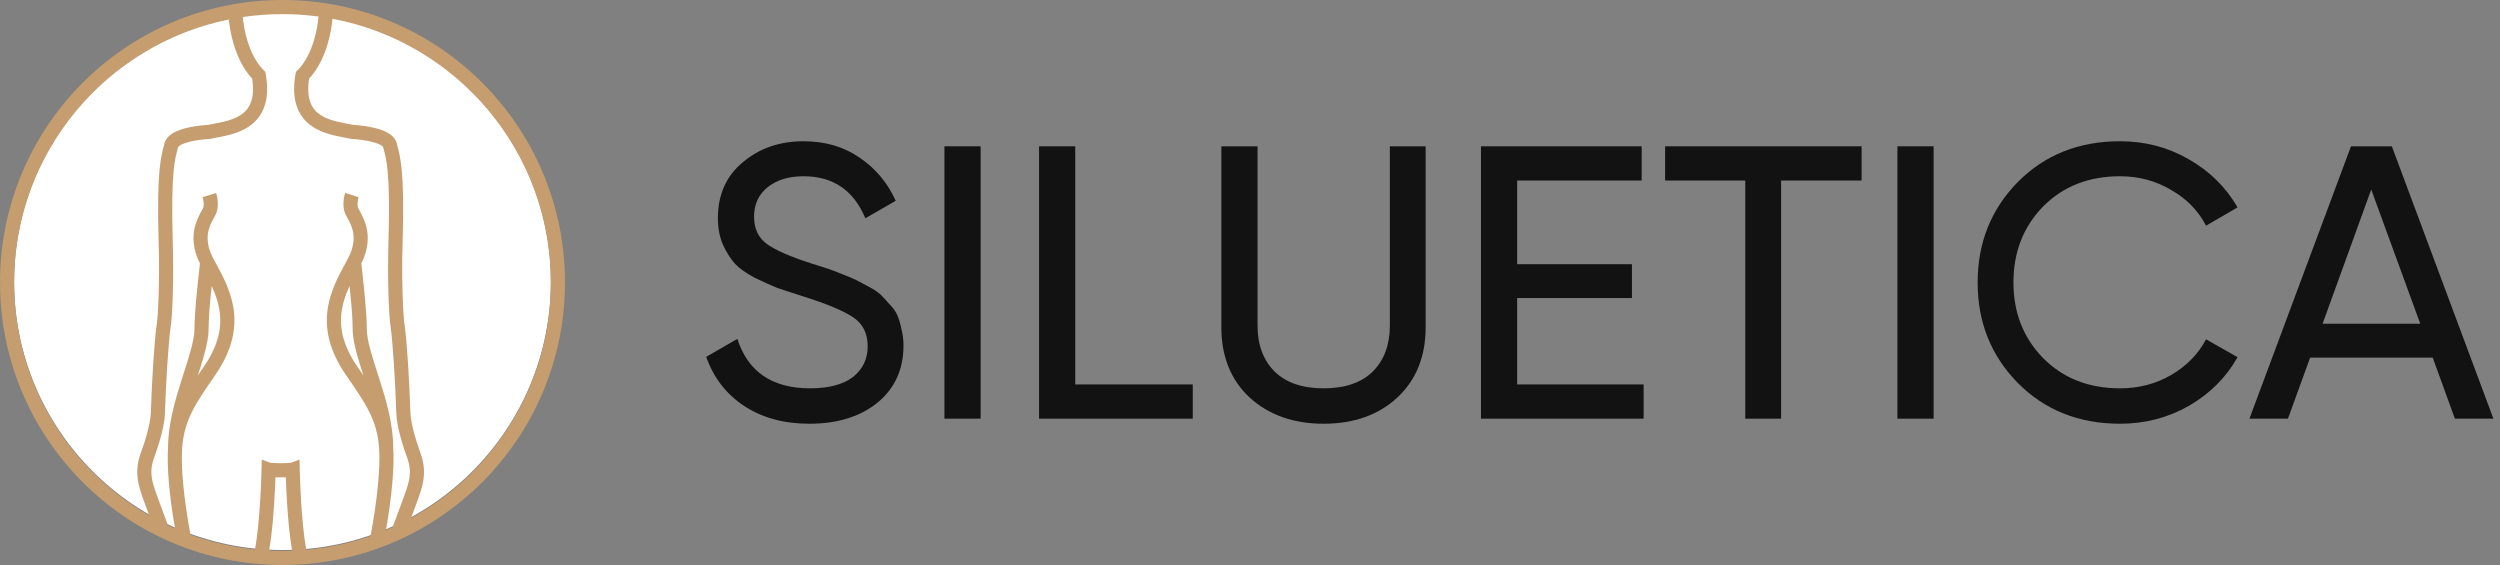
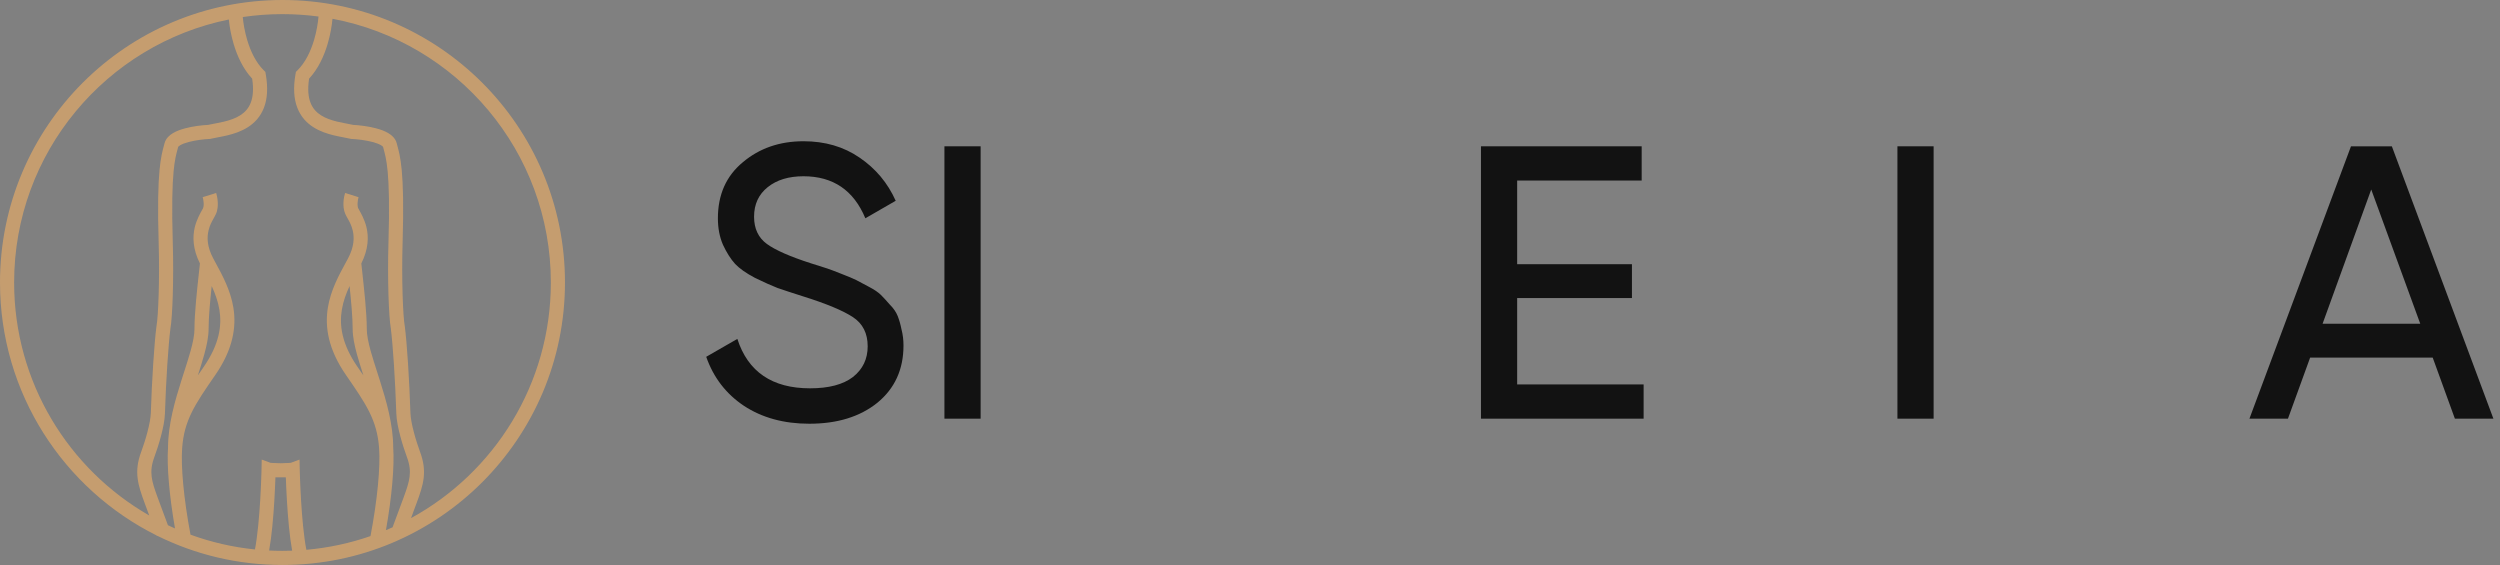
<svg xmlns="http://www.w3.org/2000/svg" width="177" height="40" viewBox="0 0 177 40" fill="none">
  <rect x="0" y="0" width="177" height="40" fill="#808080" stroke="none" />
  <path d="M57.3 30C55.501 30 53.958 29.578 52.672 28.733C51.405 27.888 50.514 26.731 50 25.262L52.204 23.994C52.957 26.327 54.674 27.493 57.355 27.493C58.678 27.493 59.688 27.227 60.386 26.694C61.084 26.143 61.432 25.418 61.432 24.518C61.432 23.6 61.084 22.911 60.386 22.452C59.688 21.993 58.522 21.506 56.887 20.992C56.079 20.735 55.464 20.533 55.041 20.386C54.619 20.22 54.086 19.982 53.444 19.669C52.819 19.339 52.351 19.008 52.039 18.678C51.726 18.329 51.442 17.879 51.185 17.328C50.946 16.777 50.827 16.152 50.827 15.454C50.827 13.783 51.414 12.461 52.59 11.488C53.765 10.496 55.197 10 56.887 10C58.411 10 59.734 10.386 60.854 11.157C61.993 11.928 62.847 12.948 63.416 14.215L61.267 15.454C60.441 13.471 58.981 12.479 56.887 12.479C55.84 12.479 54.995 12.736 54.353 13.251C53.71 13.765 53.388 14.463 53.388 15.344C53.388 16.189 53.691 16.832 54.297 17.273C54.904 17.713 55.95 18.173 57.438 18.65C57.971 18.815 58.347 18.935 58.568 19.008C58.788 19.082 59.128 19.21 59.587 19.394C60.064 19.578 60.413 19.724 60.634 19.835C60.854 19.945 61.148 20.101 61.515 20.303C61.901 20.505 62.185 20.698 62.369 20.881C62.553 21.065 62.764 21.295 63.003 21.57C63.26 21.827 63.444 22.094 63.554 22.369C63.664 22.645 63.756 22.966 63.829 23.333C63.921 23.682 63.967 24.059 63.967 24.463C63.967 26.152 63.352 27.502 62.121 28.512C60.891 29.504 59.284 30 57.3 30Z" fill="#121212" />
  <path d="M66.866 10.358H69.428V29.642H66.866V10.358Z" fill="#121212" />
-   <path d="M76.127 27.218H84.447V29.642H73.565V10.358H76.127V27.218Z" fill="#121212" />
-   <path d="M98.924 28.154C97.583 29.385 95.848 30 93.718 30C91.587 30 89.842 29.385 88.483 28.154C87.143 26.905 86.472 25.243 86.472 23.168V10.358H89.034V23.058C89.034 24.417 89.438 25.5 90.246 26.308C91.055 27.098 92.212 27.493 93.718 27.493C95.224 27.493 96.38 27.098 97.189 26.308C97.997 25.5 98.401 24.417 98.401 23.058V10.358H100.935V23.168C100.935 25.243 100.265 26.905 98.924 28.154Z" fill="#121212" />
  <path d="M107.415 27.218H116.368V29.642H104.853V10.358H116.23V12.782H107.415V18.705H115.541V21.102H107.415V27.218Z" fill="#121212" />
-   <path d="M131.802 10.358V12.782H126.1V29.642H123.565V12.782H117.89V10.358H131.802Z" fill="#121212" />
  <path d="M134.338 10.358H136.9V29.642H134.338V10.358Z" fill="#121212" />
-   <path d="M150.1 30C147.18 30 144.765 29.036 142.855 27.107C140.963 25.179 140.017 22.81 140.017 20C140.017 17.19 140.963 14.821 142.855 12.893C144.765 10.964 147.18 10 150.1 10C151.863 10 153.479 10.422 154.948 11.267C156.436 12.112 157.593 13.251 158.419 14.683L156.188 15.978C155.637 14.913 154.811 14.068 153.709 13.444C152.625 12.801 151.422 12.479 150.1 12.479C147.878 12.479 146.059 13.196 144.645 14.628C143.25 16.061 142.552 17.851 142.552 20C142.552 22.13 143.25 23.912 144.645 25.344C146.059 26.777 147.878 27.493 150.1 27.493C151.422 27.493 152.625 27.181 153.709 26.556C154.811 25.914 155.637 25.069 156.188 24.022L158.419 25.289C157.611 26.722 156.463 27.87 154.976 28.733C153.488 29.578 151.863 30 150.1 30Z" fill="#121212" />
  <path d="M173.806 29.642L172.235 25.317H163.558L161.987 29.642H159.26L166.45 10.358H169.343L176.533 29.642H173.806ZM164.439 22.92H171.354L167.883 13.416L164.439 22.92Z" fill="#121212" />
-   <circle cx="20" cy="19.94" r="19" fill="white" />
  <path fill-rule="evenodd" clip-rule="evenodd" d="M27.324 37.537C27.482 37.471 27.639 37.403 27.794 37.333L28.571 35.234C28.798 34.618 28.95 34.169 29.001 33.734C29.05 33.318 29.009 32.897 28.807 32.353C28.661 31.959 28.483 31.419 28.338 30.87C28.195 30.33 28.075 29.748 28.06 29.284C27.985 26.963 27.816 24.385 27.669 23.24C27.595 22.834 27.537 21.953 27.504 20.893C27.471 19.804 27.464 18.485 27.503 17.204C27.583 14.581 27.536 13.072 27.445 12.124C27.368 11.316 27.261 10.918 27.163 10.559L27.163 10.559C27.149 10.505 27.135 10.452 27.121 10.399L27.12 10.399C27.116 10.392 27.088 10.348 26.975 10.281C26.836 10.199 26.633 10.121 26.383 10.055C25.885 9.921 25.299 9.856 24.914 9.839L24.867 9.837L24.822 9.827C24.692 9.796 24.543 9.768 24.368 9.735L24.368 9.735L24.297 9.721C24.096 9.683 23.871 9.639 23.638 9.583C23.175 9.471 22.654 9.303 22.186 9.005C21.71 8.701 21.292 8.262 21.048 7.625C20.807 6.995 20.752 6.213 20.923 5.245L20.951 5.088L21.064 4.976C21.62 4.427 21.997 3.635 22.236 2.83C22.42 2.211 22.514 1.614 22.55 1.17C21.716 1.058 20.865 1 20 1C19.045 1 18.107 1.07 17.189 1.206C17.228 1.646 17.322 2.228 17.501 2.83C17.74 3.635 18.117 4.427 18.673 4.976L18.786 5.088L18.814 5.245C18.985 6.213 18.93 6.995 18.688 7.625C18.444 8.262 18.026 8.701 17.55 9.005C17.083 9.303 16.562 9.471 16.099 9.583C15.866 9.639 15.64 9.683 15.439 9.721L15.368 9.735L15.368 9.735L15.368 9.735L15.368 9.735C15.193 9.768 15.045 9.796 14.915 9.827L14.87 9.837L14.823 9.839C14.438 9.856 13.852 9.921 13.354 10.055C13.103 10.121 12.901 10.199 12.762 10.281C12.649 10.348 12.621 10.392 12.616 10.399L12.616 10.399C12.602 10.452 12.588 10.505 12.573 10.559L12.573 10.559C12.476 10.918 12.368 11.316 12.291 12.124C12.201 13.072 12.154 14.581 12.233 17.204C12.272 18.485 12.266 19.804 12.232 20.893C12.2 21.953 12.142 22.834 12.068 23.24C11.921 24.385 11.751 26.963 11.677 29.284C11.662 29.748 11.542 30.33 11.399 30.87C11.254 31.419 11.076 31.959 10.93 32.353C10.728 32.897 10.687 33.318 10.736 33.734C10.787 34.169 10.938 34.618 11.166 35.234L11.889 37.186C12.055 37.265 12.222 37.341 12.391 37.415C11.981 35.067 11.806 32.982 11.897 31.678C11.901 30.043 12.391 28.36 12.856 26.896C12.914 26.713 12.972 26.534 13.028 26.358L13.028 26.358C13.202 25.818 13.364 25.315 13.493 24.846C13.666 24.221 13.768 23.706 13.768 23.299C13.768 22.178 13.957 20.465 14.084 19.311L14.084 19.311C14.111 19.061 14.136 18.838 14.155 18.653C13.646 17.637 13.627 16.774 13.791 16.087C13.918 15.556 14.184 15.086 14.31 14.862L14.311 14.862L14.311 14.862C14.341 14.809 14.363 14.77 14.373 14.747C14.409 14.669 14.43 14.535 14.419 14.359C14.409 14.191 14.375 14.038 14.35 13.96L15.305 13.662C15.352 13.812 15.402 14.045 15.417 14.3C15.432 14.547 15.417 14.872 15.282 15.165C15.232 15.273 15.176 15.373 15.118 15.475L15.118 15.475C14.99 15.704 14.853 15.946 14.764 16.32C14.649 16.801 14.646 17.459 15.108 18.318C15.159 18.413 15.211 18.509 15.265 18.607C15.745 19.491 16.32 20.547 16.521 21.769C16.751 23.166 16.492 24.741 15.239 26.555C13.805 28.63 13.039 29.744 12.896 31.732C12.803 33.023 13.001 35.278 13.487 37.854C14.934 38.383 16.464 38.74 18.051 38.901C18.237 37.926 18.353 36.569 18.423 35.412C18.459 34.805 18.482 34.261 18.496 33.869C18.503 33.673 18.508 33.516 18.511 33.407L18.514 33.282L18.515 33.251L18.515 33.24L18.53 32.537L19.149 32.767C19.196 32.771 19.256 32.775 19.327 32.779C19.474 32.787 19.657 32.794 19.842 32.797C19.851 32.797 19.86 32.797 19.868 32.797C19.877 32.797 19.886 32.797 19.895 32.797C20.08 32.794 20.263 32.787 20.41 32.779C20.48 32.775 20.541 32.771 20.588 32.767L21.207 32.537L21.221 33.24L21.222 33.251L21.223 33.282L21.226 33.407C21.229 33.516 21.233 33.673 21.241 33.869C21.255 34.261 21.278 34.805 21.314 35.412C21.384 36.578 21.501 37.949 21.69 38.926C23.267 38.787 24.788 38.455 26.231 37.955C26.73 35.336 26.935 33.04 26.841 31.732C26.697 29.744 25.932 28.63 24.498 26.555C23.244 24.741 22.986 23.166 23.215 21.769C23.416 20.547 23.991 19.491 24.472 18.607L24.472 18.607L24.473 18.606C24.526 18.508 24.578 18.412 24.629 18.318C25.09 17.459 25.088 16.801 24.973 16.32C24.884 15.946 24.747 15.704 24.619 15.475C24.561 15.373 24.504 15.273 24.455 15.165C24.32 14.872 24.305 14.547 24.319 14.3C24.334 14.045 24.385 13.812 24.432 13.662L25.386 13.96C25.362 14.038 25.327 14.191 25.317 14.359C25.307 14.535 25.328 14.669 25.363 14.747C25.374 14.77 25.396 14.809 25.426 14.862L25.426 14.862L25.426 14.862C25.552 15.086 25.819 15.556 25.945 16.087C26.11 16.774 26.09 17.637 25.581 18.653C25.601 18.838 25.625 19.061 25.653 19.311V19.311L25.653 19.311C25.78 20.465 25.969 22.178 25.969 23.299C25.969 23.706 26.071 24.221 26.243 24.846C26.373 25.315 26.535 25.818 26.708 26.358C26.765 26.534 26.823 26.713 26.881 26.896C27.346 28.36 27.836 30.043 27.839 31.678C27.932 33.005 27.749 35.139 27.324 37.537ZM19.868 33.797C19.744 33.799 19.618 33.799 19.499 33.797L19.496 33.905C19.481 34.303 19.458 34.855 19.421 35.472C19.354 36.587 19.241 37.942 19.054 38.977C19.368 38.992 19.683 39 20 39C20.229 39 20.457 38.996 20.684 38.988C20.496 37.952 20.383 36.592 20.316 35.472C20.279 34.855 20.255 34.303 20.241 33.905L20.237 33.797C20.119 33.799 19.993 33.799 19.868 33.797ZM11.142 37.936C13.812 39.258 16.819 40 20 40C31.046 40 40 31.046 40 20C40 8.954 31.046 0 20 0C8.954 0 0 8.954 0 20C0 27.844 4.516 34.634 11.09 37.911L11.105 37.95L11.142 37.936ZM10.567 36.497L10.228 35.581C10.004 34.974 9.81 34.42 9.743 33.851C9.673 33.264 9.74 32.683 9.992 32.004C10.129 31.638 10.296 31.129 10.432 30.614C10.57 30.092 10.666 29.599 10.678 29.252C10.752 26.913 10.924 24.285 11.078 23.098L11.08 23.084L11.082 23.07C11.141 22.76 11.2 21.948 11.233 20.862C11.266 19.792 11.272 18.493 11.234 17.234C11.154 14.595 11.2 13.037 11.296 12.029C11.381 11.136 11.506 10.673 11.607 10.3C11.622 10.245 11.636 10.193 11.65 10.14C11.742 9.788 12.014 9.562 12.253 9.421C12.502 9.273 12.803 9.167 13.095 9.089C13.663 8.936 14.3 8.865 14.732 8.842C14.873 8.811 15.028 8.781 15.182 8.752L15.253 8.739C15.452 8.701 15.656 8.661 15.864 8.611C16.28 8.51 16.679 8.374 17.012 8.162C17.336 7.955 17.599 7.674 17.755 7.267C17.904 6.877 17.97 6.334 17.854 5.568C17.198 4.866 16.791 3.953 16.542 3.115C16.354 2.484 16.25 1.872 16.201 1.38C7.528 3.14 1 10.808 1 20C1 27.06 4.851 33.221 10.567 36.497ZM29.508 35.581L29.101 36.683C34.999 33.458 39 27.196 39 20C39 10.716 32.342 2.988 23.54 1.329C23.494 1.829 23.389 2.462 23.195 3.115C22.946 3.953 22.538 4.866 21.883 5.568C21.767 6.334 21.833 6.877 21.982 7.267C22.138 7.674 22.4 7.955 22.724 8.162C23.057 8.374 23.456 8.51 23.873 8.611C24.08 8.661 24.285 8.701 24.484 8.739L24.554 8.752C24.709 8.781 24.864 8.811 25.004 8.842C25.437 8.865 26.073 8.936 26.641 9.089C26.934 9.167 27.234 9.273 27.484 9.421C27.722 9.562 27.995 9.788 28.087 10.14C28.1 10.193 28.115 10.245 28.129 10.3L28.129 10.3C28.23 10.673 28.356 11.136 28.441 12.029C28.537 13.037 28.583 14.595 28.503 17.234C28.465 18.493 28.471 19.792 28.504 20.862C28.537 21.948 28.596 22.76 28.654 23.07L28.657 23.084L28.659 23.098C28.813 24.285 28.984 26.913 29.059 29.252C29.07 29.599 29.166 30.092 29.305 30.614C29.441 31.129 29.608 31.638 29.744 32.004C29.996 32.683 30.063 33.264 29.994 33.851C29.927 34.42 29.733 34.974 29.508 35.581ZM25.279 25.112C25.407 25.573 25.565 26.069 25.729 26.579C25.614 26.412 25.495 26.24 25.373 26.063L25.32 25.986C24.2 24.365 24.018 23.05 24.202 21.932C24.3 21.335 24.503 20.783 24.749 20.252C24.858 21.281 24.969 22.464 24.969 23.299C24.969 23.846 25.102 24.469 25.279 25.112ZM14.008 26.579C14.171 26.069 14.33 25.573 14.457 25.112C14.635 24.469 14.768 23.846 14.768 23.299C14.768 22.464 14.878 21.281 14.988 20.252C15.234 20.783 15.436 21.335 15.534 21.932C15.718 23.05 15.537 24.365 14.416 25.986L14.364 26.063C14.241 26.24 14.123 26.412 14.008 26.579Z" fill="#C59D6F" />
</svg>